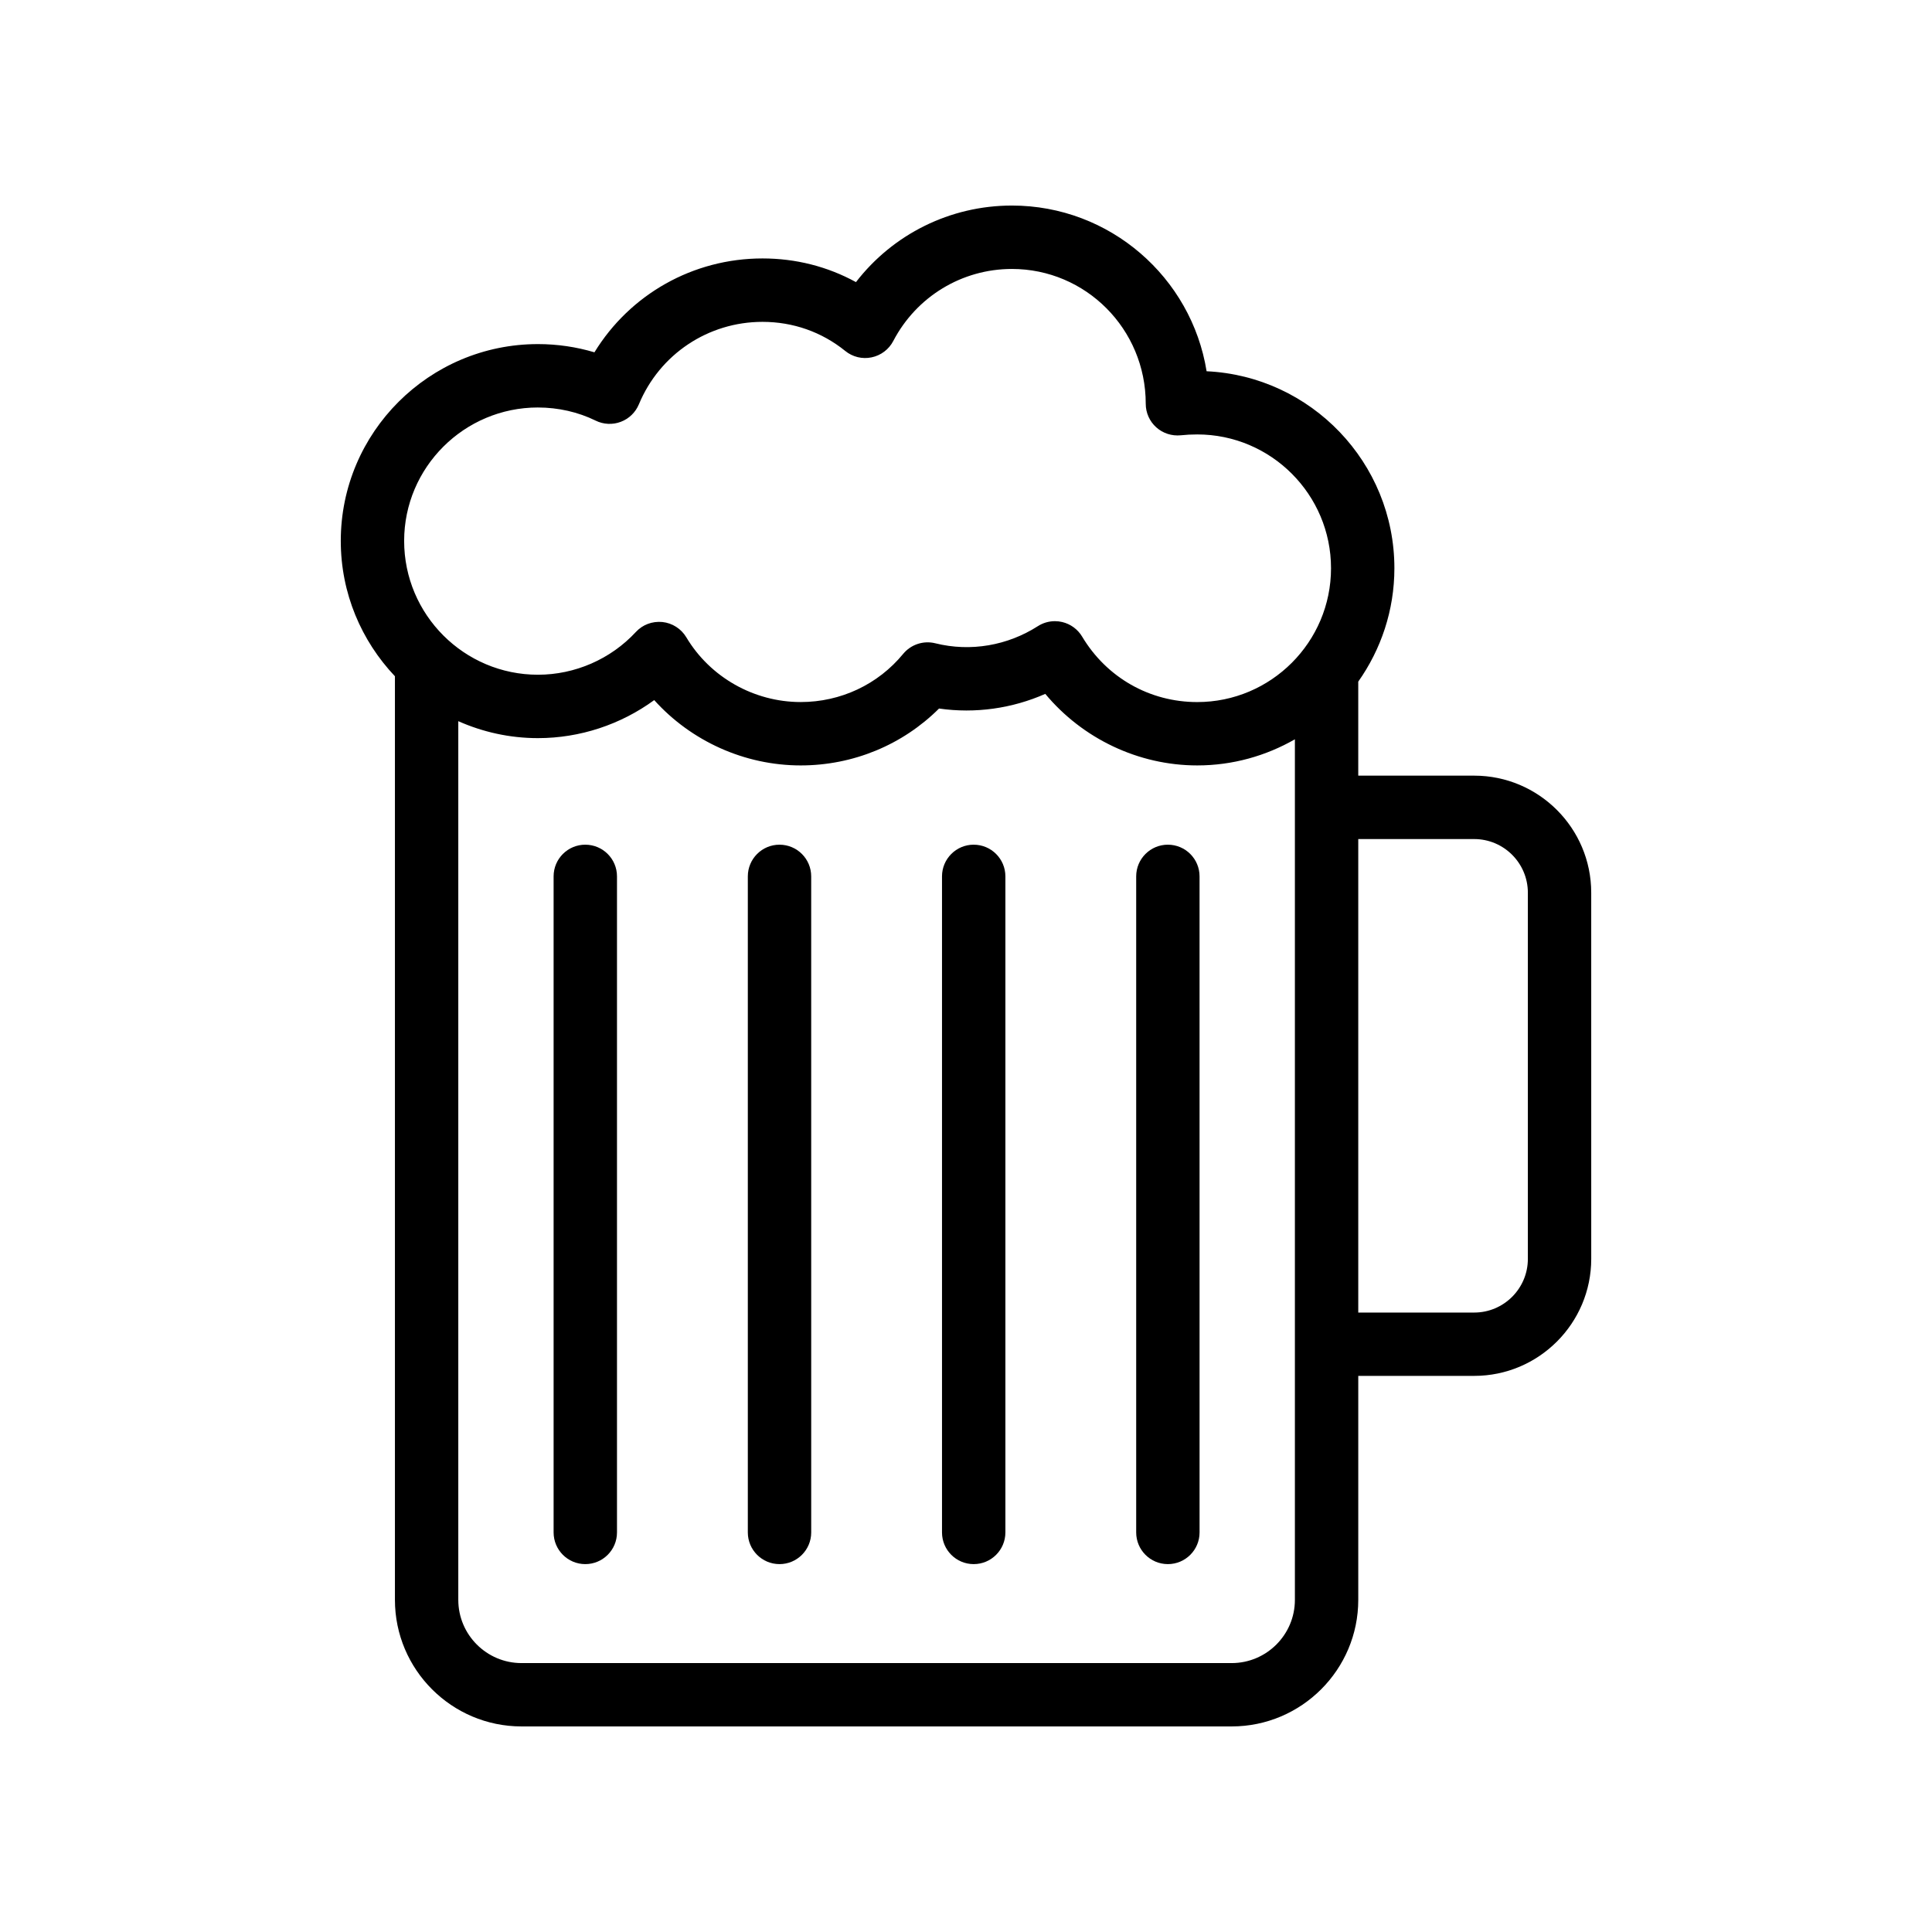
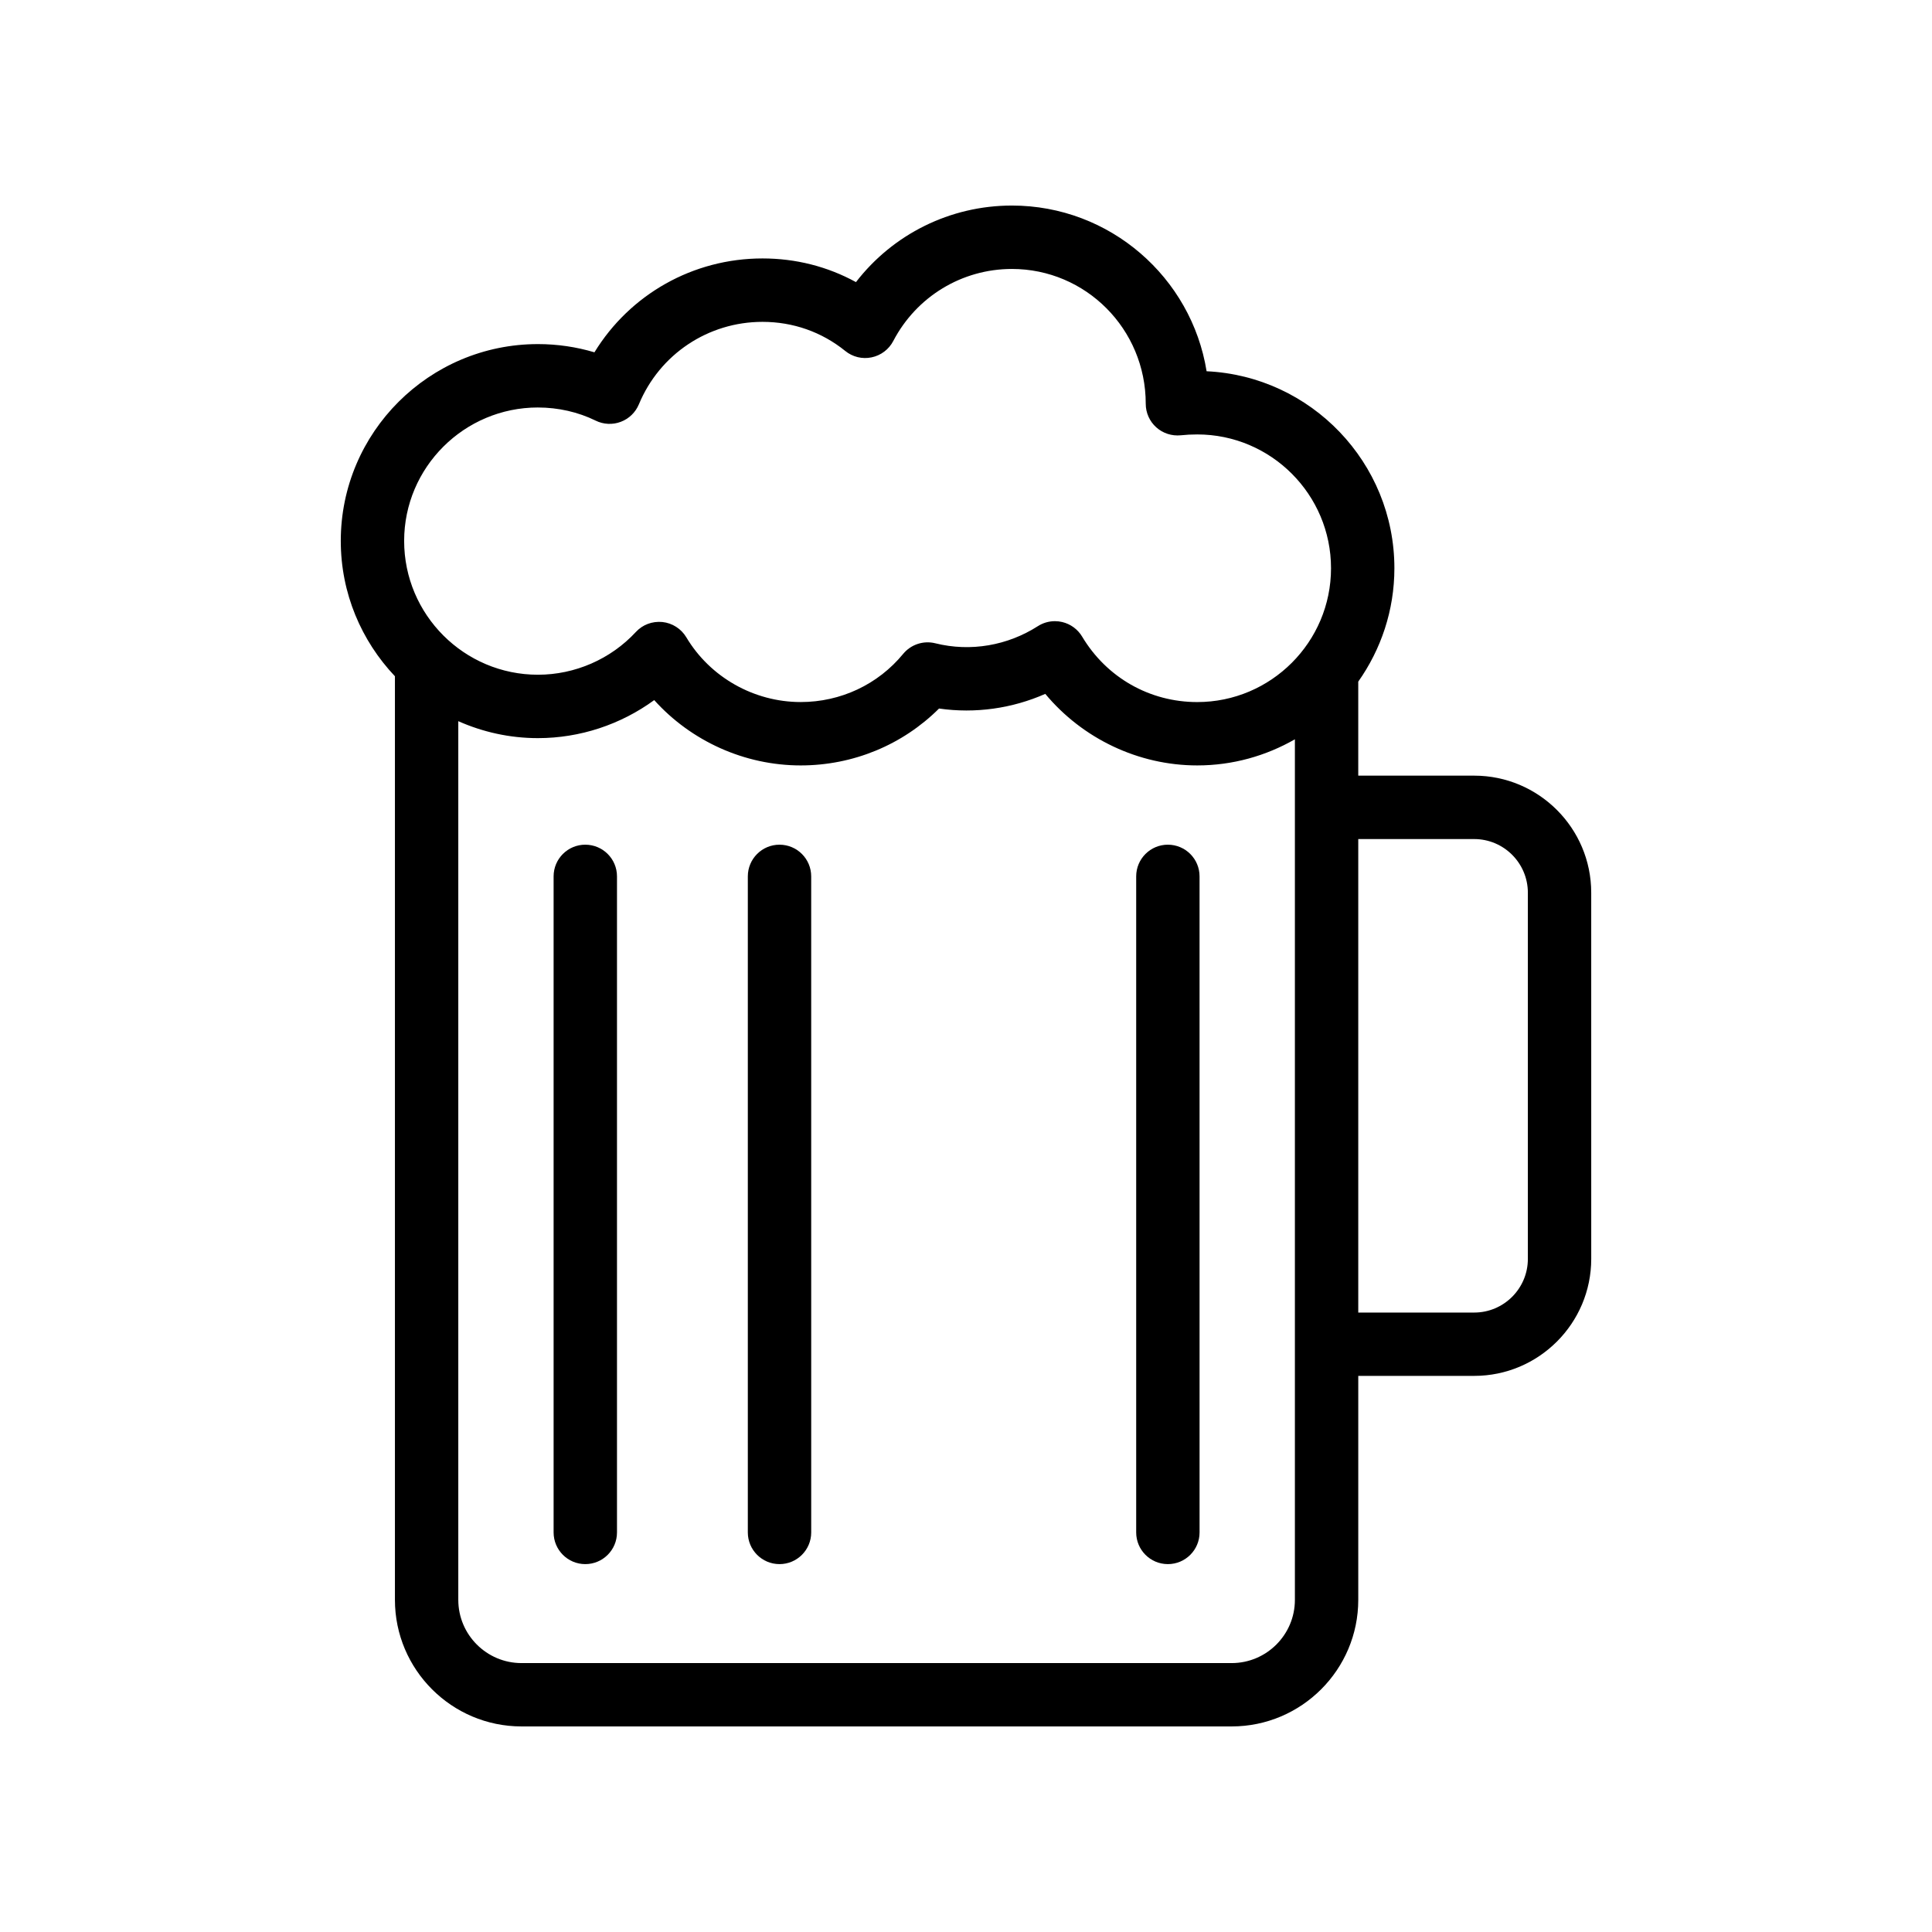
<svg xmlns="http://www.w3.org/2000/svg" fill="#000000" width="800px" height="800px" version="1.1" viewBox="144 144 512 512">
  <g>
    <path d="m248.66 323.22v244.75c0 18.504 15.047 33.551 33.547 33.551h188.2c18.5 0 33.547-15.047 33.547-33.547v-59.352h30.727c17.098 0 31.012-13.91 31.012-31.012l-0.004-97.043c0-17.102-13.914-31.012-31.012-31.012h-30.727v-24.914c6.012-8.512 9.578-18.867 9.578-30.059 0-27.977-22.105-50.895-49.766-52.195-4-24.863-25.617-43.914-51.594-43.914-16.383 0-31.527 7.594-41.328 20.289-7.527-4.125-15.949-6.273-24.773-6.273-18.426 0-35.137 9.539-44.535 24.879-4.805-1.438-9.871-2.18-14.973-2.18-28.816 0-52.25 23.402-52.25 52.164 0 13.891 5.481 26.496 14.352 35.863zm238.5 244.76c0 9.238-7.512 16.754-16.754 16.754h-188.2c-9.242 0-16.754-7.516-16.754-16.754v-232.86c6.461 2.867 13.594 4.492 21.105 4.492 11.137 0 21.941-3.598 30.816-10.078 9.766 10.855 23.918 17.312 38.82 17.312 13.891 0 26.996-5.441 36.664-15.078 9.625 1.391 19.41-0.027 28.152-3.883 9.863 11.852 24.684 18.961 40.27 18.961 9.418 0 18.242-2.543 25.879-6.922v160.3zm47.52-201.62c7.84 0 14.219 6.379 14.219 14.219v97.043c0 7.84-6.379 14.219-14.219 14.219h-30.727v-125.48zm-248.12-114.37c5.371 0 10.66 1.203 15.285 3.477 2.082 1.027 4.512 1.145 6.668 0.32 2.172-0.816 3.902-2.496 4.797-4.637 5.512-13.281 18.367-21.855 32.758-21.855 8.102 0 15.688 2.668 21.941 7.719 1.945 1.582 4.512 2.211 6.977 1.688 2.469-0.512 4.574-2.102 5.738-4.332 6.156-11.777 18.203-19.094 31.445-19.094 19.559 0 35.465 15.906 35.465 35.73 0 2.379 1.008 4.648 2.781 6.238 1.77 1.594 4.133 2.344 6.492 2.113 1.426-0.152 2.863-0.227 4.371-0.227 19.551 0 35.457 15.906 35.457 35.461 0 19.559-15.906 35.465-35.457 35.465-12.602 0-24.008-6.484-30.504-17.352-1.164-1.949-3.074-3.34-5.289-3.863-0.633-0.148-1.277-0.223-1.918-0.223-1.59 0-3.164 0.449-4.527 1.324-7.969 5.106-17.777 6.879-27.176 4.535-3.148-0.789-6.461 0.32-8.52 2.812-6.668 8.113-16.562 12.762-27.148 12.762-12.391 0-24.008-6.574-30.316-17.16-1.359-2.269-3.707-3.773-6.34-4.051-2.715-0.25-5.246 0.711-7.035 2.648-6.668 7.195-16.121 11.324-25.945 11.324-19.551 0-35.457-15.906-35.457-35.461 0-19.496 15.91-35.363 35.457-35.363z" />
    <path d="m299.11 367.85c-4.641 0-8.398 3.758-8.398 8.398v173.86c0 4.637 3.754 8.398 8.398 8.398 4.641 0 8.398-3.758 8.398-8.398v-173.86c0-4.637-3.758-8.395-8.398-8.395z" />
    <path d="m350.58 367.85c-4.641 0-8.398 3.758-8.398 8.398v173.86c0 4.637 3.754 8.398 8.398 8.398 4.641 0 8.398-3.758 8.398-8.398l-0.004-173.86c0-4.637-3.754-8.395-8.395-8.395z" />
-     <path d="m402.04 367.85c-4.641 0-8.398 3.758-8.398 8.398v173.86c0 4.637 3.754 8.398 8.398 8.398 4.641 0 8.398-3.758 8.398-8.398v-173.86c0-4.637-3.758-8.395-8.398-8.395z" />
    <path d="m453.5 367.85c-4.641 0-8.398 3.758-8.398 8.398v173.86c0 4.637 3.754 8.398 8.398 8.398 4.641 0 8.398-3.758 8.398-8.398l-0.004-173.86c0-4.637-3.754-8.395-8.395-8.395z" />
  </g>
</svg>